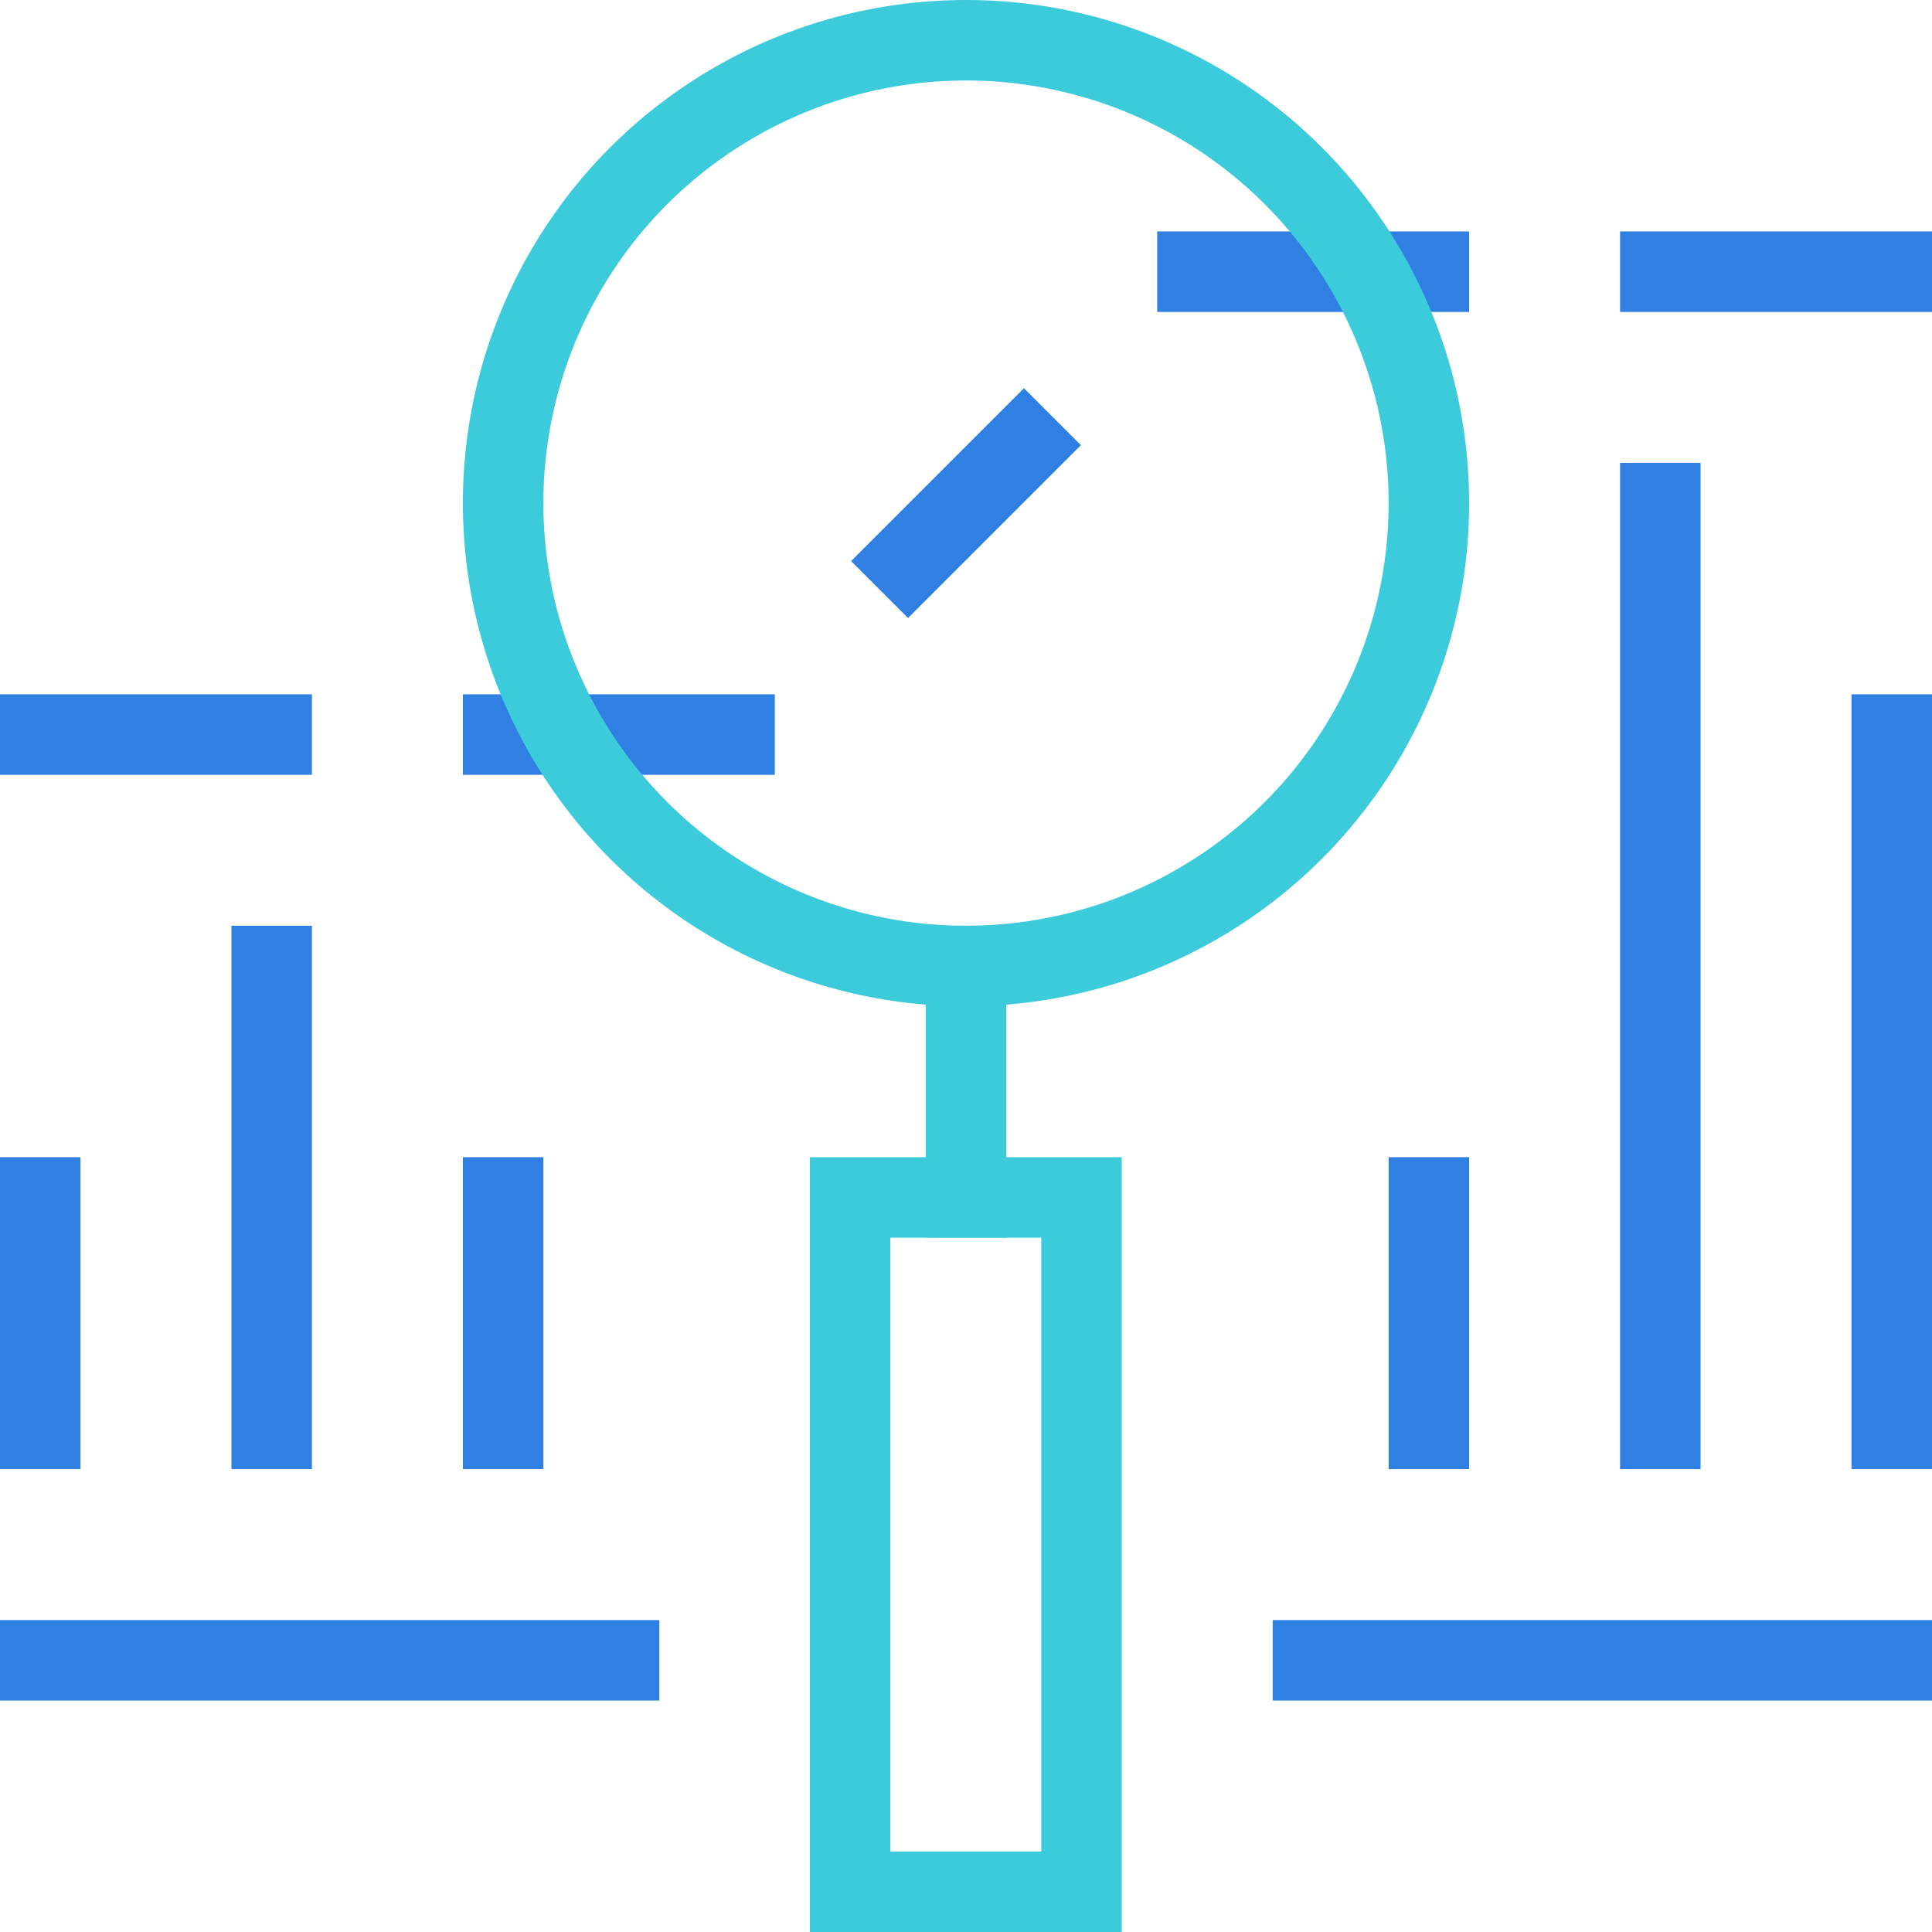
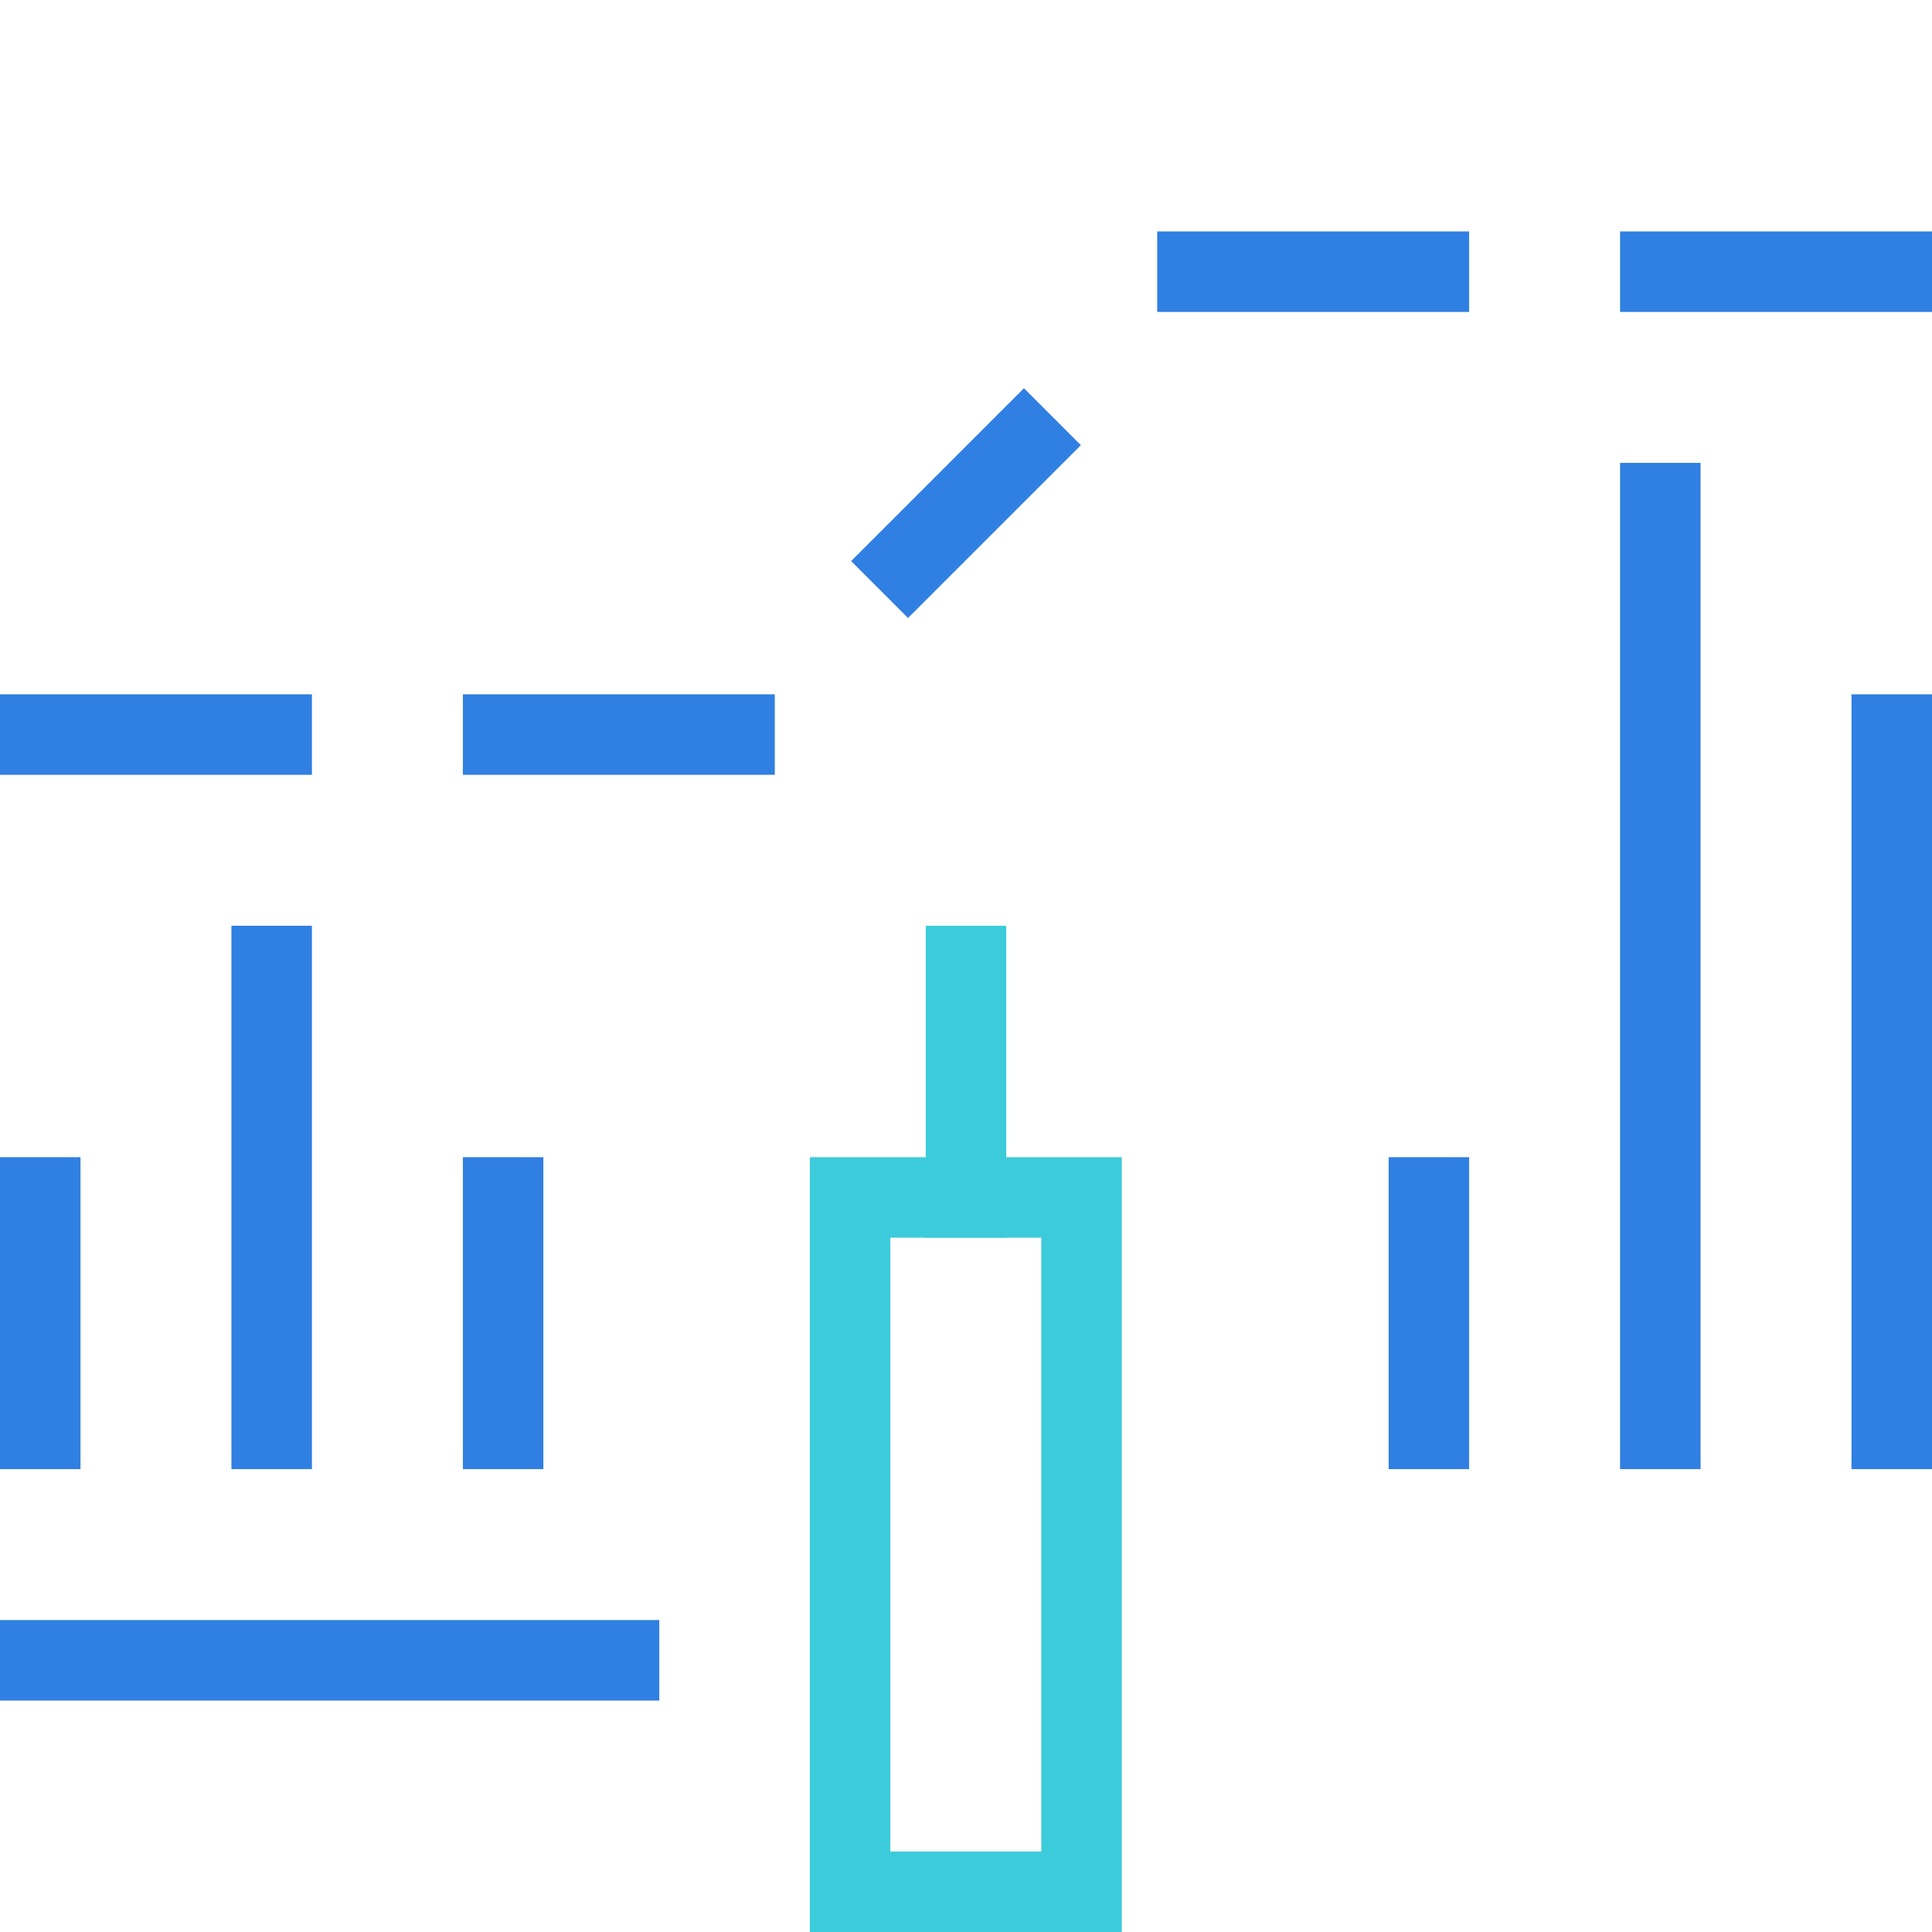
<svg xmlns="http://www.w3.org/2000/svg" id="a" data-name="Layer 1" width="48" height="48" viewBox="0 0 48 48">
  <g>
    <line x1="15.38" y1="41.25" x2="1" y2="41.25" fill="none" stroke="#307fe2" stroke-linecap="square" stroke-miterlimit="10" stroke-width="2" />
-     <line x1="47" y1="41.25" x2="32.62" y2="41.25" fill="none" stroke="#307fe2" stroke-linecap="square" stroke-miterlimit="10" stroke-width="2" />
  </g>
  <g>
    <line x1="6.75" y1="35.5" x2="6.75" y2="24" fill="none" stroke="#307fe2" stroke-linecap="square" stroke-miterlimit="10" stroke-width="2" />
    <line x1="12.5" y1="35.5" x2="12.5" y2="29.75" fill="none" stroke="#307fe2" stroke-linecap="square" stroke-miterlimit="10" stroke-width="2" />
    <line x1="1" y1="35.5" x2="1" y2="29.75" fill="none" stroke="#307fe2" stroke-linecap="square" stroke-miterlimit="10" stroke-width="2" />
    <line x1="47" y1="35.5" x2="47" y2="18.25" fill="none" stroke="#307fe2" stroke-linecap="square" stroke-miterlimit="10" stroke-width="2" />
    <line x1="35.5" y1="35.5" x2="35.5" y2="29.75" fill="none" stroke="#307fe2" stroke-linecap="square" stroke-miterlimit="10" stroke-width="2" />
    <line x1="41.25" y1="35.5" x2="41.25" y2="12.5" fill="none" stroke="#307fe2" stroke-linecap="square" stroke-miterlimit="10" stroke-width="2" />
  </g>
  <g>
    <line x1="47" y1="6.75" x2="41.25" y2="6.75" fill="none" stroke="#307fe2" stroke-linecap="square" stroke-miterlimit="10" stroke-width="2" />
    <line x1="35.5" y1="6.75" x2="29.75" y2="6.75" fill="none" stroke="#307fe2" stroke-linecap="square" stroke-miterlimit="10" stroke-width="2" />
    <line x1="1" y1="18.25" x2="6.75" y2="18.25" fill="none" stroke="#307fe2" stroke-linecap="square" stroke-miterlimit="10" stroke-width="2" />
    <line x1="12.5" y1="18.25" x2="18.25" y2="18.25" fill="none" stroke="#307fe2" stroke-linecap="square" stroke-miterlimit="10" stroke-width="2" />
    <line x1="25.44" y1="11.06" x2="22.56" y2="13.94" fill="none" stroke="#307fe2" stroke-linecap="square" stroke-miterlimit="10" stroke-width="2" />
  </g>
  <g>
-     <circle cx="24" cy="12.5" r="11.5" fill="none" stroke="#3ccbda" stroke-linecap="square" stroke-miterlimit="10" stroke-width="2" />
    <line x1="24" y1="29.75" x2="24" y2="24" fill="none" stroke="#3ccbda" stroke-linecap="square" stroke-miterlimit="10" stroke-width="2" />
    <rect x="21.12" y="29.75" width="5.75" height="17.25" fill="none" stroke="#3ccbda" stroke-linecap="square" stroke-miterlimit="10" stroke-width="2" />
  </g>
</svg>